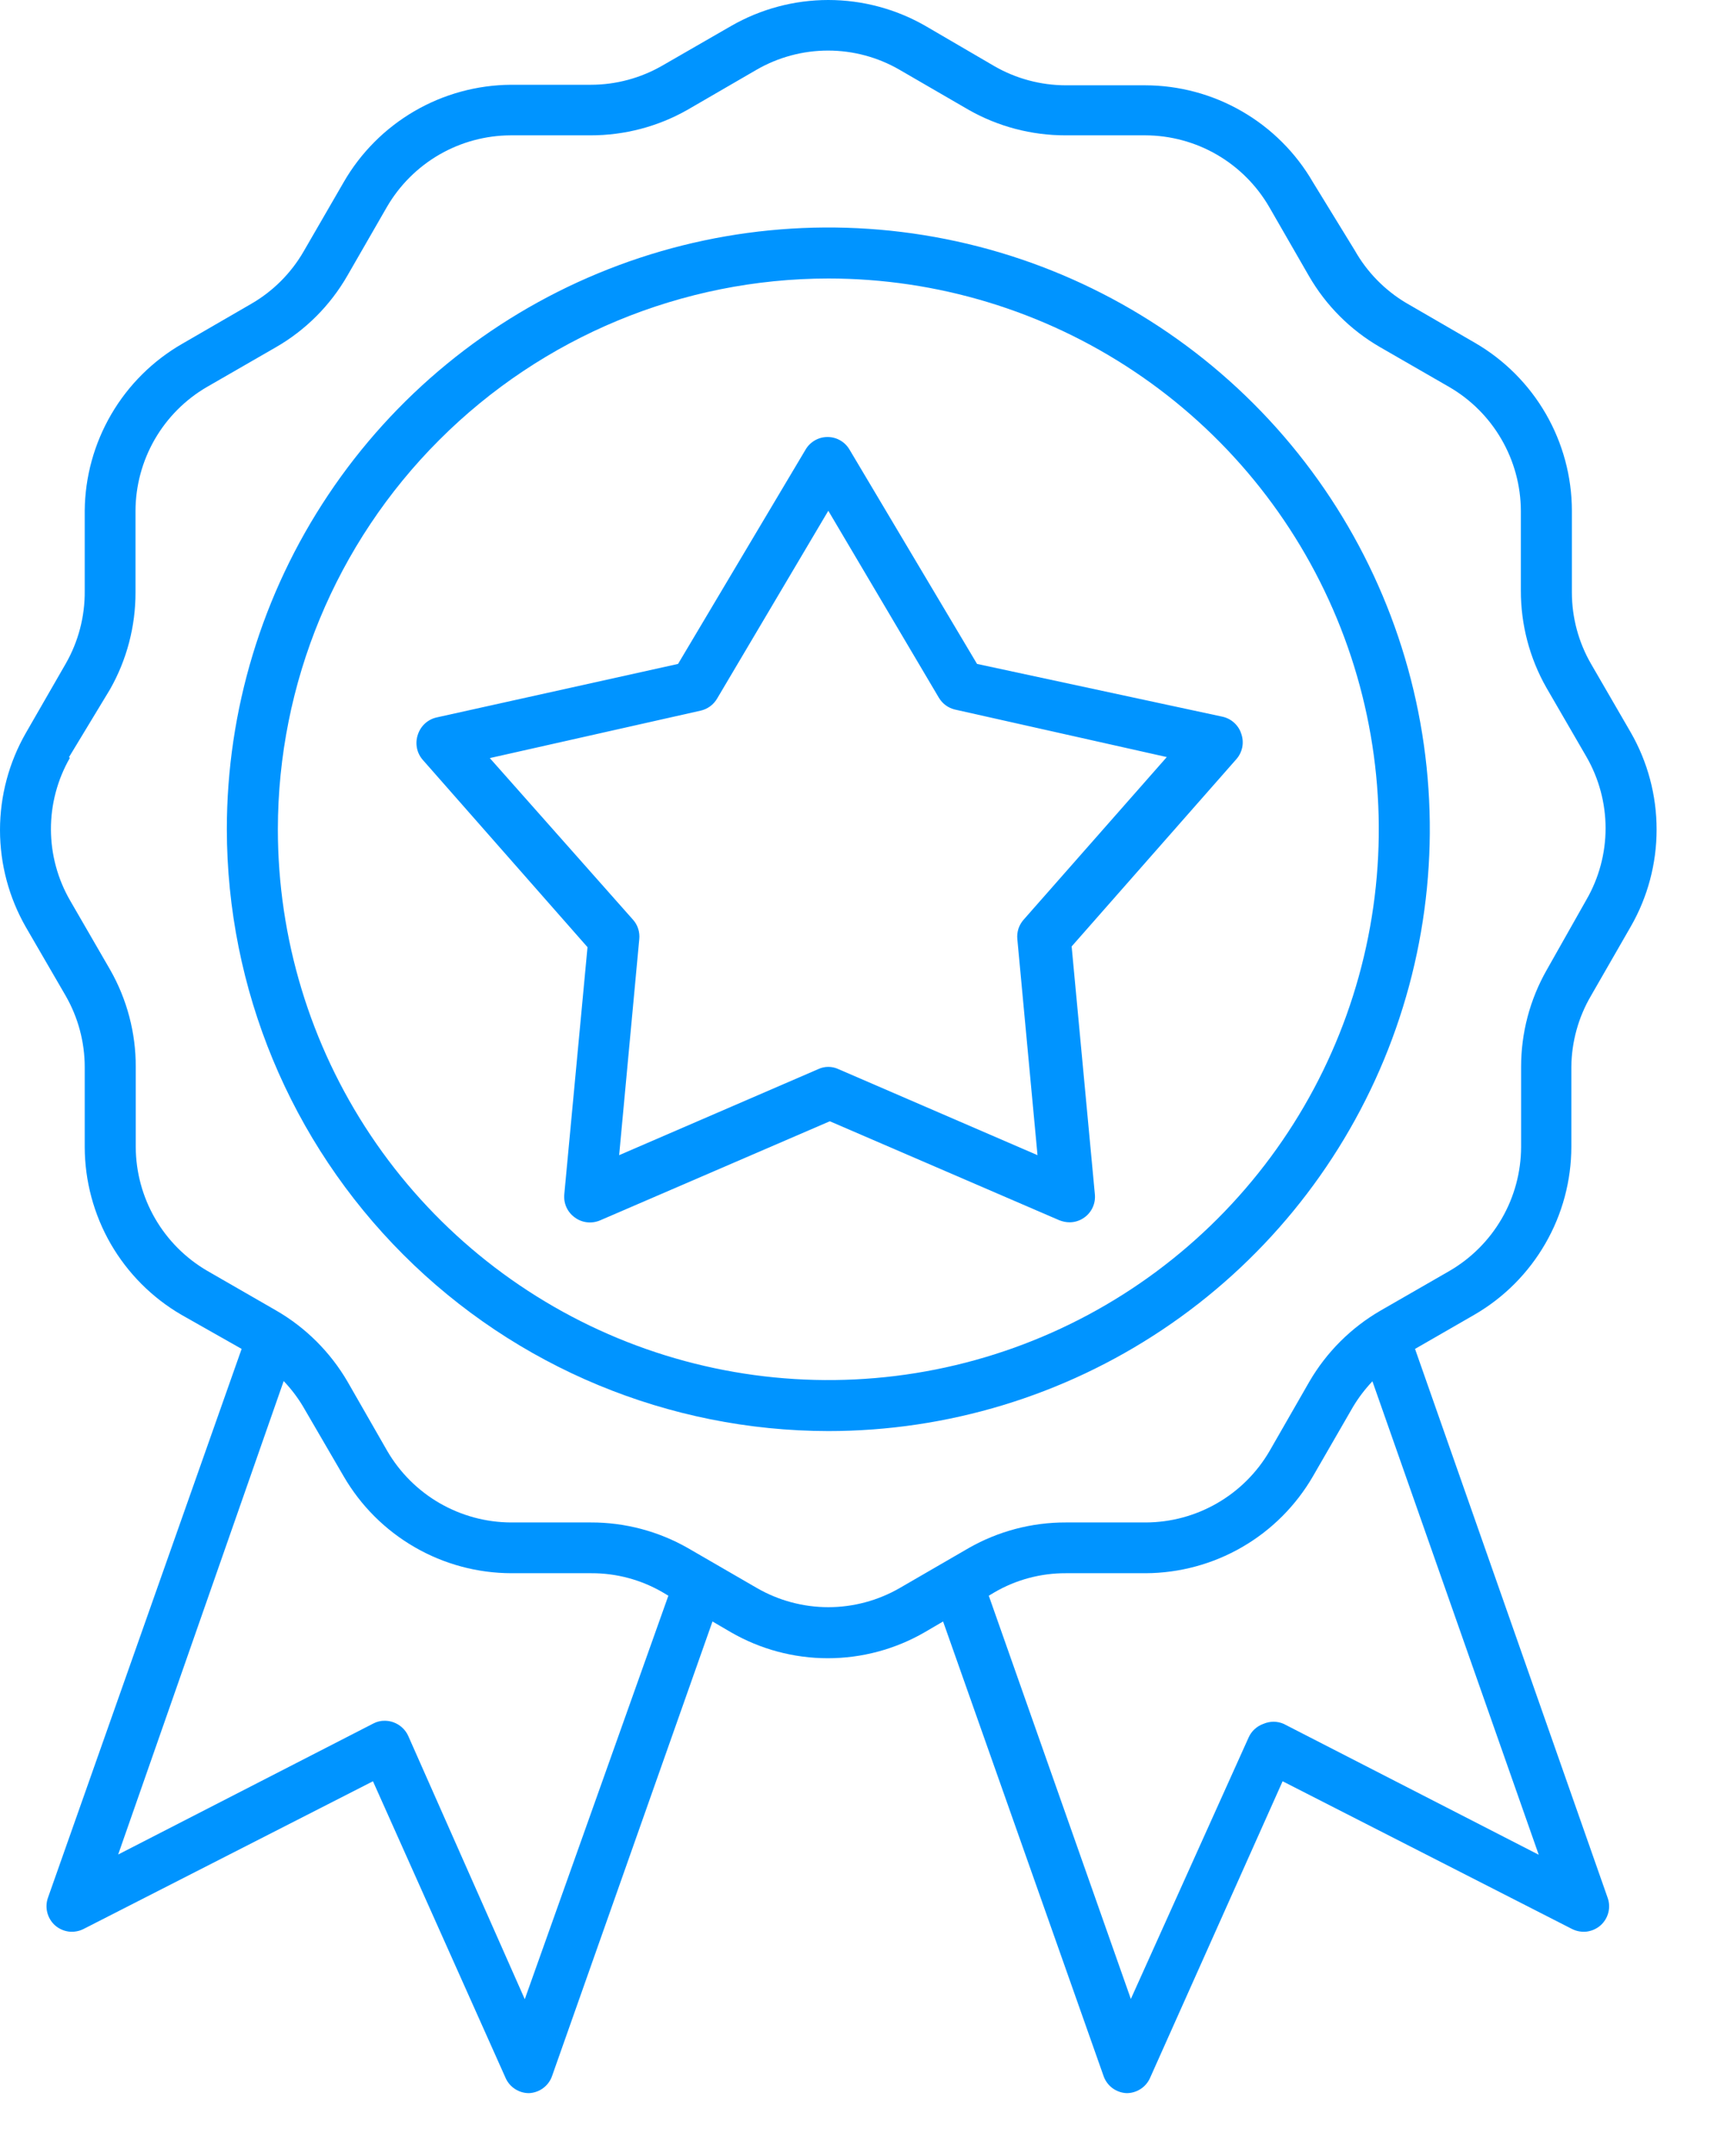
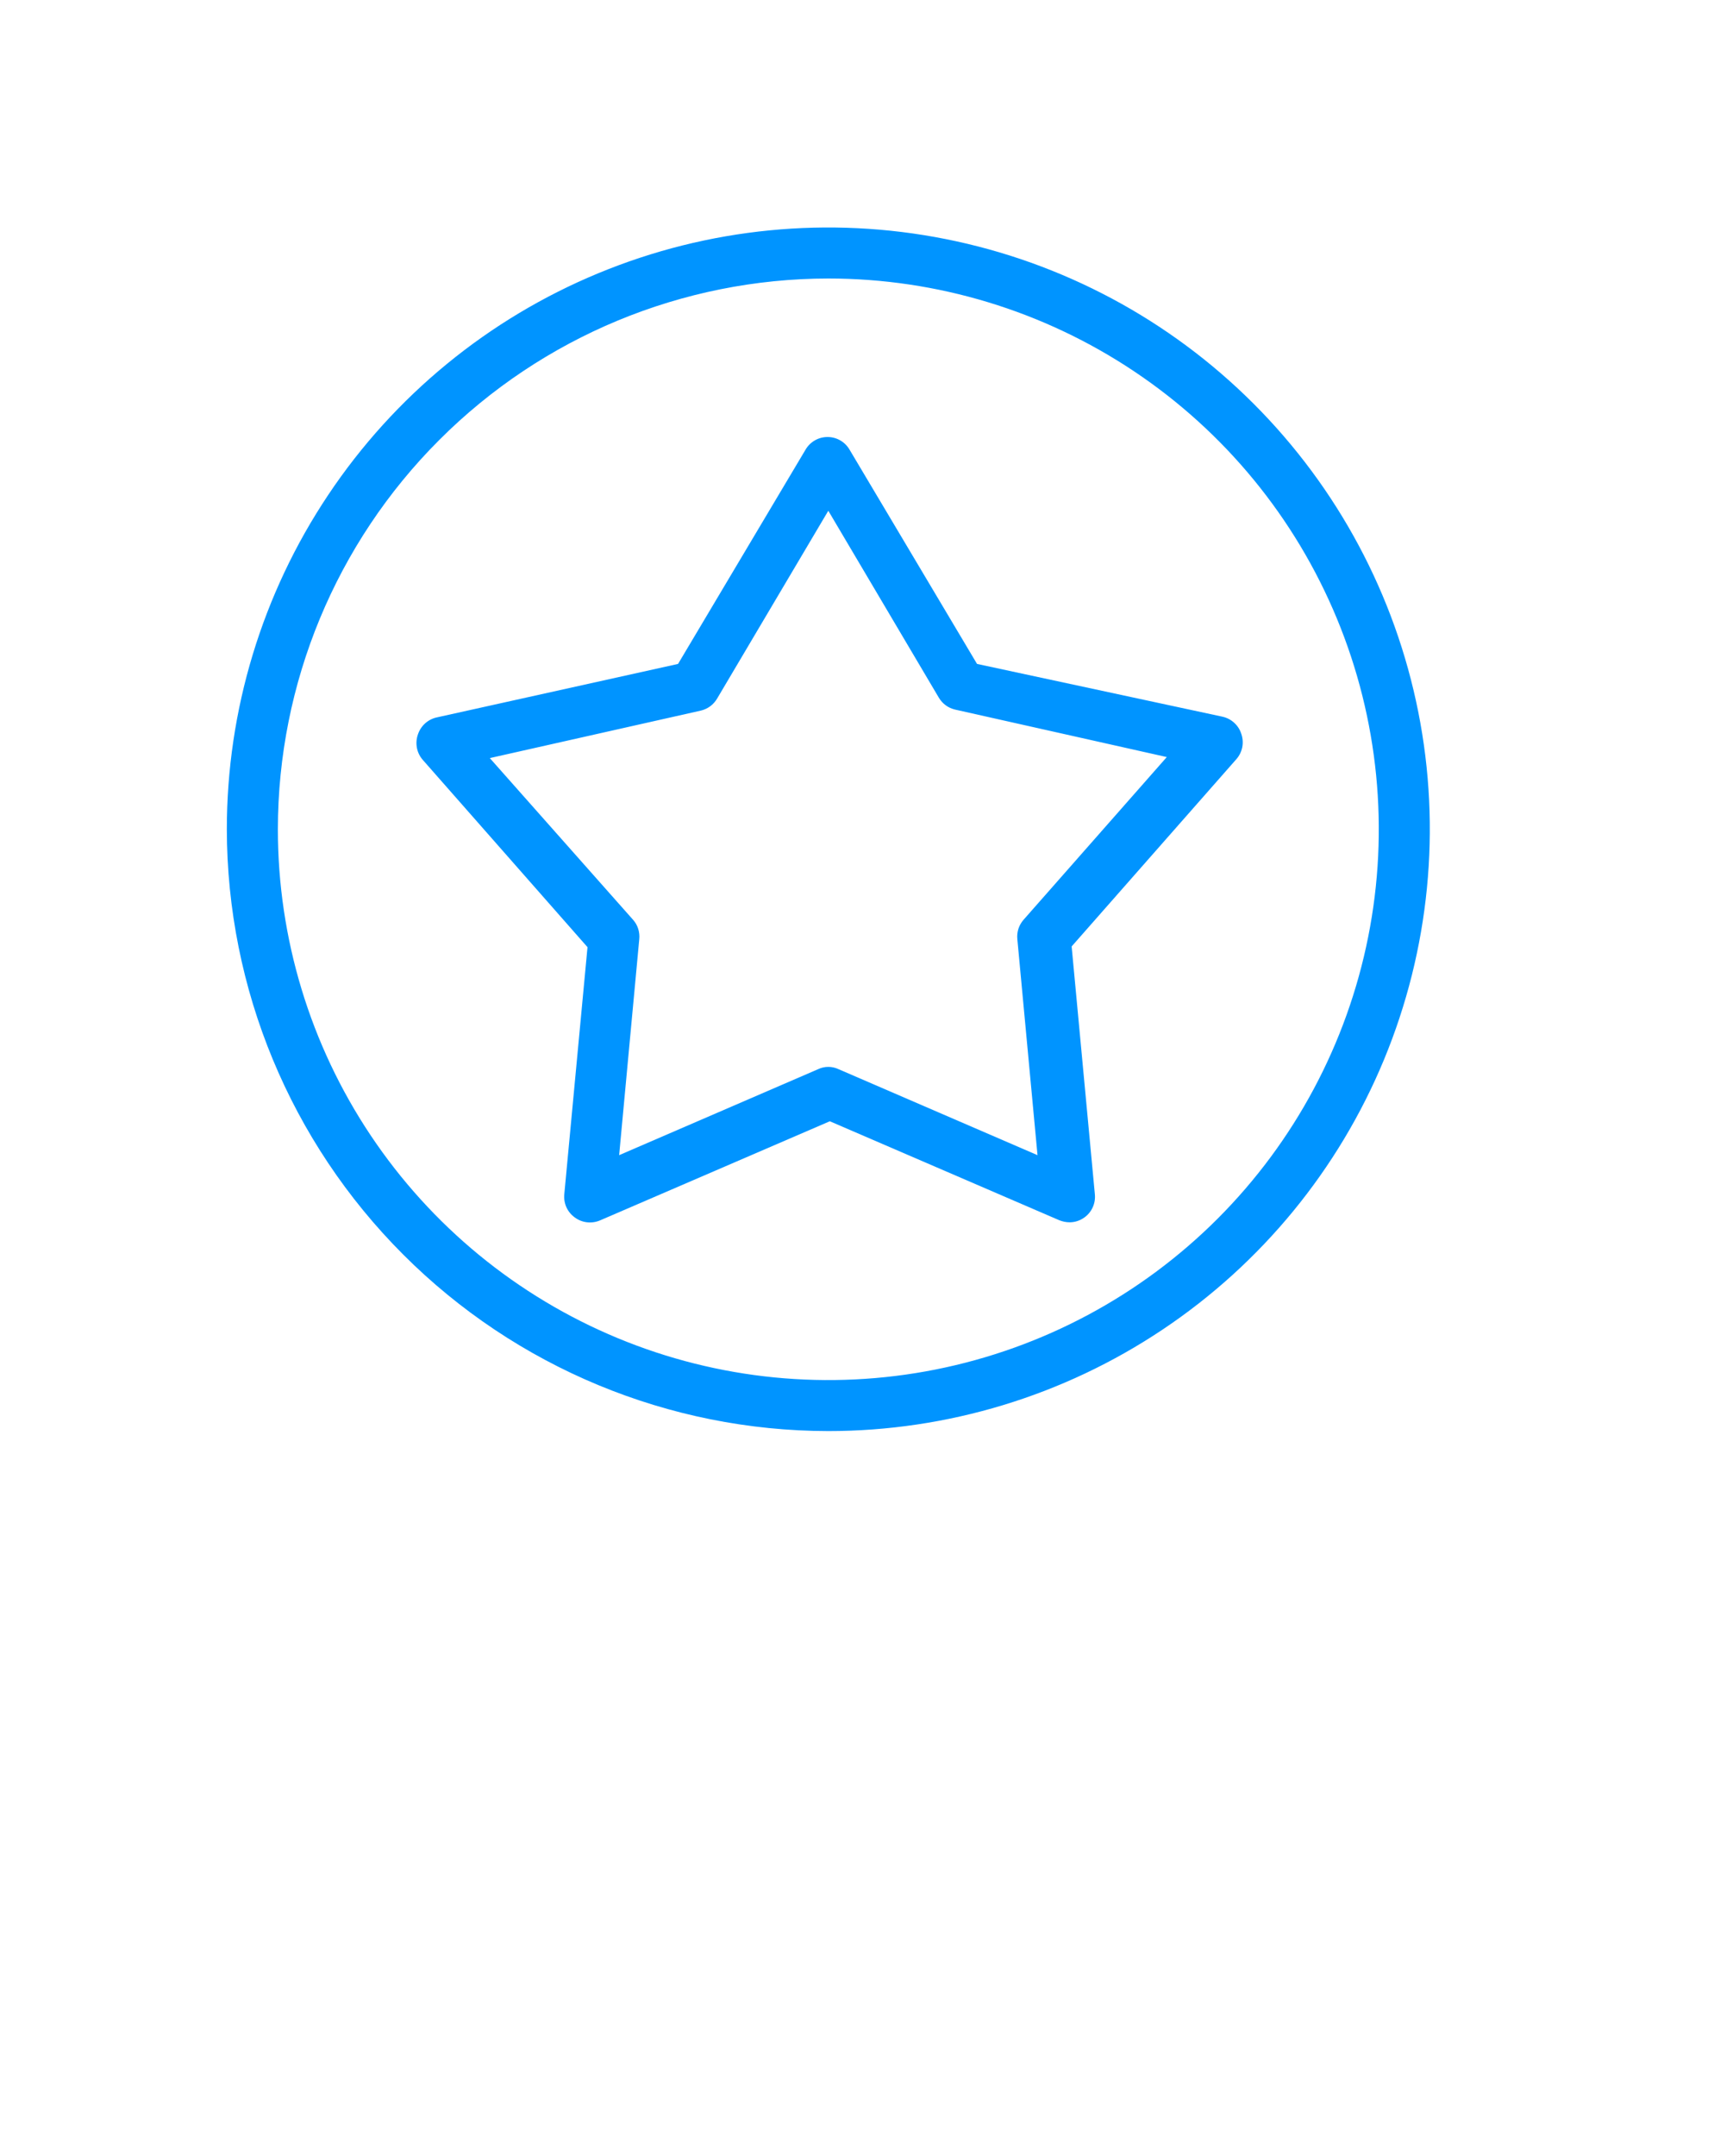
<svg xmlns="http://www.w3.org/2000/svg" width="35" height="44" viewBox="0 0 35 44" fill="none">
-   <path d="M1.34 20.321C1.595 20.764 1.73 21.267 1.73 21.779V23.41C1.732 24.104 1.915 24.786 2.262 25.388C2.61 25.989 3.109 26.489 3.71 26.837L4.934 27.53L0.98 38.729C0.945 38.827 0.94 38.934 0.966 39.035C0.992 39.136 1.048 39.228 1.126 39.297C1.204 39.365 1.301 39.408 1.404 39.422C1.507 39.434 1.612 39.416 1.704 39.37L7.616 36.354L10.325 42.411C10.366 42.504 10.434 42.582 10.519 42.636C10.604 42.691 10.703 42.72 10.804 42.719C10.908 42.714 11.009 42.678 11.092 42.616C11.176 42.554 11.239 42.468 11.273 42.37L14.549 33.093L14.924 33.312C15.526 33.66 16.209 33.843 16.904 33.843C17.599 33.843 18.282 33.66 18.883 33.312L19.258 33.093L22.535 42.37C22.569 42.468 22.632 42.554 22.715 42.616C22.799 42.678 22.899 42.714 23.003 42.719C23.104 42.72 23.203 42.691 23.289 42.636C23.374 42.582 23.441 42.504 23.483 42.411L26.191 36.354L32.103 39.37C32.196 39.416 32.3 39.434 32.403 39.422C32.506 39.408 32.603 39.365 32.681 39.297C32.76 39.228 32.816 39.136 32.842 39.035C32.868 38.934 32.863 38.827 32.827 38.729L28.895 27.53L30.108 26.832C30.709 26.484 31.208 25.984 31.555 25.382C31.903 24.781 32.086 24.099 32.087 23.404V21.774C32.092 21.263 32.23 20.762 32.489 20.321L33.301 18.909C33.647 18.307 33.828 17.624 33.828 16.93C33.828 16.235 33.647 15.553 33.301 14.95L32.489 13.549C32.233 13.106 32.098 12.603 32.098 12.091V10.424C32.097 9.729 31.913 9.047 31.566 8.446C31.219 7.845 30.72 7.345 30.119 6.997L28.707 6.179C28.273 5.919 27.914 5.551 27.665 5.111L26.811 3.72C26.463 3.119 25.963 2.62 25.362 2.273C24.76 1.925 24.078 1.742 23.384 1.741H21.764C21.252 1.74 20.749 1.606 20.305 1.35L18.894 0.527C18.291 0.182 17.609 0 16.914 0C16.22 0 15.537 0.182 14.935 0.527L13.523 1.34C13.08 1.595 12.577 1.73 12.065 1.73H10.434C9.741 1.735 9.06 1.92 8.46 2.27C7.861 2.619 7.363 3.119 7.017 3.72L6.2 5.132C5.944 5.575 5.575 5.944 5.132 6.2L3.72 7.017C3.12 7.362 2.621 7.858 2.272 8.456C1.923 9.054 1.736 9.732 1.73 10.424V12.054C1.736 12.579 1.601 13.095 1.34 13.549L0.527 14.961C0.182 15.563 0 16.246 0 16.94C0 17.635 0.182 18.317 0.527 18.92L1.34 20.321ZM10.716 40.802L8.335 35.426C8.306 35.362 8.264 35.305 8.212 35.258C8.161 35.21 8.099 35.174 8.033 35.15C7.978 35.13 7.92 35.12 7.861 35.119C7.778 35.117 7.695 35.137 7.622 35.176L2.413 37.849L5.793 28.186C5.944 28.345 6.077 28.519 6.189 28.707L7.017 30.129C7.366 30.73 7.865 31.229 8.467 31.576C9.068 31.924 9.75 32.107 10.445 32.108H12.075C12.588 32.106 13.091 32.241 13.534 32.499L13.648 32.567L10.716 40.802ZM31.421 37.854L26.212 35.182C26.147 35.154 26.077 35.139 26.006 35.139C25.936 35.139 25.866 35.154 25.8 35.182C25.734 35.205 25.673 35.241 25.621 35.289C25.569 35.336 25.527 35.394 25.498 35.458L23.092 40.797L20.191 32.567L20.305 32.499C20.748 32.241 21.251 32.106 21.764 32.108H23.394C24.087 32.105 24.767 31.921 25.366 31.574C25.966 31.227 26.464 30.728 26.811 30.129L27.629 28.712C27.741 28.525 27.874 28.35 28.025 28.191L31.421 37.854ZM1.407 15.456L2.246 14.07C2.589 13.467 2.768 12.785 2.767 12.091V10.424C2.769 9.912 2.905 9.41 3.16 8.967C3.416 8.524 3.783 8.155 4.225 7.898L5.637 7.085C6.241 6.737 6.742 6.235 7.09 5.632L7.903 4.22C8.161 3.778 8.529 3.411 8.972 3.155C9.415 2.899 9.918 2.764 10.429 2.762H12.059C12.753 2.763 13.436 2.584 14.039 2.241L15.45 1.423C15.894 1.167 16.397 1.032 16.909 1.032C17.421 1.032 17.924 1.167 18.367 1.423L19.779 2.241C20.382 2.584 21.065 2.763 21.758 2.762H23.389C23.9 2.764 24.403 2.899 24.846 3.155C25.289 3.411 25.657 3.778 25.915 4.22L26.728 5.632C27.076 6.235 27.577 6.737 28.181 7.085L29.593 7.898C30.036 8.155 30.404 8.523 30.66 8.966C30.917 9.409 31.054 9.912 31.056 10.424V12.054C31.055 12.748 31.234 13.431 31.577 14.034L32.395 15.445C32.651 15.889 32.786 16.392 32.786 16.904C32.786 17.416 32.651 17.919 32.395 18.362L31.582 19.8C31.239 20.403 31.06 21.085 31.061 21.779V23.41C31.059 23.921 30.924 24.424 30.668 24.867C30.412 25.31 30.045 25.678 29.603 25.936L28.191 26.748C27.589 27.096 27.088 27.596 26.738 28.197L25.925 29.613C25.668 30.055 25.299 30.422 24.856 30.678C24.413 30.934 23.911 31.07 23.399 31.072H21.764C21.07 31.07 20.387 31.25 19.784 31.593L18.373 32.41C17.929 32.666 17.426 32.801 16.914 32.801C16.402 32.801 15.899 32.666 15.456 32.41L14.044 31.593C13.441 31.25 12.759 31.07 12.065 31.072H10.434C9.923 31.07 9.421 30.934 8.977 30.678C8.534 30.422 8.166 30.055 7.908 29.613L7.096 28.197C6.745 27.596 6.244 27.096 5.642 26.748L4.231 25.936C3.789 25.678 3.422 25.31 3.166 24.867C2.91 24.424 2.774 23.921 2.772 23.41V21.774C2.774 21.08 2.594 20.398 2.251 19.795L1.434 18.383C1.177 17.94 1.041 17.437 1.04 16.925C1.039 16.413 1.173 15.91 1.428 15.466L1.407 15.456Z" fill="#0094FF" />
  <path d="M16.914 29.207C19.343 29.207 21.718 28.487 23.738 27.137C25.758 25.788 27.332 23.87 28.262 21.625C29.191 19.381 29.435 16.911 28.961 14.529C28.487 12.146 27.317 9.958 25.599 8.24C23.881 6.522 21.693 5.353 19.31 4.879C16.928 4.405 14.458 4.648 12.214 5.578C9.97 6.507 8.051 8.081 6.702 10.101C5.352 12.121 4.632 14.496 4.632 16.925C4.636 20.181 5.931 23.303 8.234 25.605C10.536 27.908 13.658 29.203 16.914 29.207ZM16.914 5.684C19.137 5.684 21.311 6.344 23.159 7.579C25.008 8.814 26.448 10.569 27.299 12.623C28.15 14.677 28.373 16.938 27.939 19.118C27.505 21.298 26.435 23.301 24.863 24.873C23.291 26.445 21.288 27.516 19.107 27.95C16.927 28.384 14.666 28.161 12.613 27.31C10.559 26.459 8.803 25.018 7.568 23.17C6.333 21.322 5.674 19.148 5.674 16.925C5.676 13.945 6.861 11.087 8.969 8.98C11.076 6.872 13.934 5.687 16.914 5.684Z" fill="#0094FF" />
-   <path d="M11.523 24.373C11.514 24.464 11.529 24.556 11.566 24.639C11.604 24.722 11.663 24.794 11.737 24.847C11.811 24.902 11.898 24.936 11.989 24.946C12.081 24.956 12.173 24.942 12.258 24.905L16.945 22.884L21.633 24.905C21.7 24.931 21.77 24.946 21.842 24.946C21.95 24.946 22.056 24.911 22.144 24.847C22.218 24.794 22.277 24.722 22.314 24.639C22.352 24.556 22.366 24.464 22.357 24.373L21.883 19.316L25.243 15.498C25.306 15.428 25.348 15.343 25.367 15.251C25.385 15.16 25.378 15.065 25.347 14.977C25.32 14.89 25.27 14.813 25.203 14.752C25.137 14.691 25.055 14.648 24.967 14.628L19.951 13.55L17.346 9.174C17.3 9.096 17.235 9.032 17.156 8.987C17.078 8.942 16.989 8.919 16.899 8.919C16.808 8.919 16.719 8.942 16.641 8.987C16.562 9.032 16.497 9.096 16.451 9.174L13.846 13.55L8.913 14.643C8.825 14.663 8.744 14.706 8.677 14.767C8.61 14.829 8.561 14.906 8.533 14.992C8.502 15.081 8.496 15.175 8.514 15.267C8.532 15.359 8.575 15.444 8.637 15.513L11.997 19.331L11.523 24.373ZM10.002 15.472L14.31 14.503C14.379 14.487 14.444 14.457 14.502 14.415C14.559 14.373 14.607 14.319 14.643 14.258L16.914 10.424L19.17 14.237C19.206 14.298 19.254 14.352 19.311 14.394C19.368 14.436 19.434 14.466 19.503 14.482L23.826 15.451L20.899 18.774C20.853 18.827 20.818 18.889 20.796 18.956C20.775 19.024 20.767 19.094 20.774 19.165L21.186 23.576L17.123 21.821C17.058 21.79 16.986 21.774 16.914 21.774C16.842 21.774 16.771 21.79 16.706 21.821L12.643 23.576L13.054 19.165C13.061 19.094 13.053 19.024 13.032 18.956C13.011 18.889 12.976 18.827 12.929 18.774L10.002 15.472Z" fill="#0094FF" />
+   <path d="M11.523 24.373C11.514 24.464 11.529 24.556 11.566 24.639C11.604 24.722 11.663 24.794 11.737 24.847C11.811 24.902 11.898 24.936 11.989 24.946C12.081 24.956 12.173 24.942 12.258 24.905L16.945 22.884L21.633 24.905C21.7 24.931 21.77 24.946 21.842 24.946C21.95 24.946 22.056 24.911 22.144 24.847C22.218 24.794 22.277 24.722 22.314 24.639C22.352 24.556 22.366 24.464 22.357 24.373L21.883 19.316L25.243 15.498C25.306 15.428 25.348 15.343 25.367 15.251C25.385 15.16 25.378 15.065 25.347 14.977C25.32 14.89 25.27 14.813 25.203 14.752C25.137 14.691 25.055 14.648 24.967 14.628L19.951 13.55L17.346 9.174C17.3 9.096 17.235 9.032 17.156 8.987C17.078 8.942 16.989 8.919 16.899 8.919C16.808 8.919 16.719 8.942 16.641 8.987C16.562 9.032 16.497 9.096 16.451 9.174L13.846 13.55L8.913 14.643C8.825 14.663 8.744 14.706 8.677 14.767C8.61 14.829 8.561 14.906 8.533 14.992C8.502 15.081 8.496 15.175 8.514 15.267C8.532 15.359 8.575 15.444 8.637 15.513L11.997 19.331L11.523 24.373ZM10.002 15.472L14.31 14.503C14.379 14.487 14.444 14.457 14.502 14.415C14.559 14.373 14.607 14.319 14.643 14.258L16.914 10.424L19.17 14.237C19.206 14.298 19.254 14.352 19.311 14.394C19.368 14.436 19.434 14.466 19.503 14.482L23.826 15.451L20.899 18.774C20.853 18.827 20.818 18.889 20.796 18.956C20.775 19.024 20.767 19.094 20.774 19.165L21.186 23.576L17.123 21.821C17.058 21.79 16.986 21.774 16.914 21.774C16.842 21.774 16.771 21.79 16.706 21.821L12.643 23.576L13.054 19.165C13.061 19.094 13.053 19.024 13.032 18.956C13.011 18.889 12.976 18.827 12.929 18.774Z" fill="#0094FF" />
</svg>